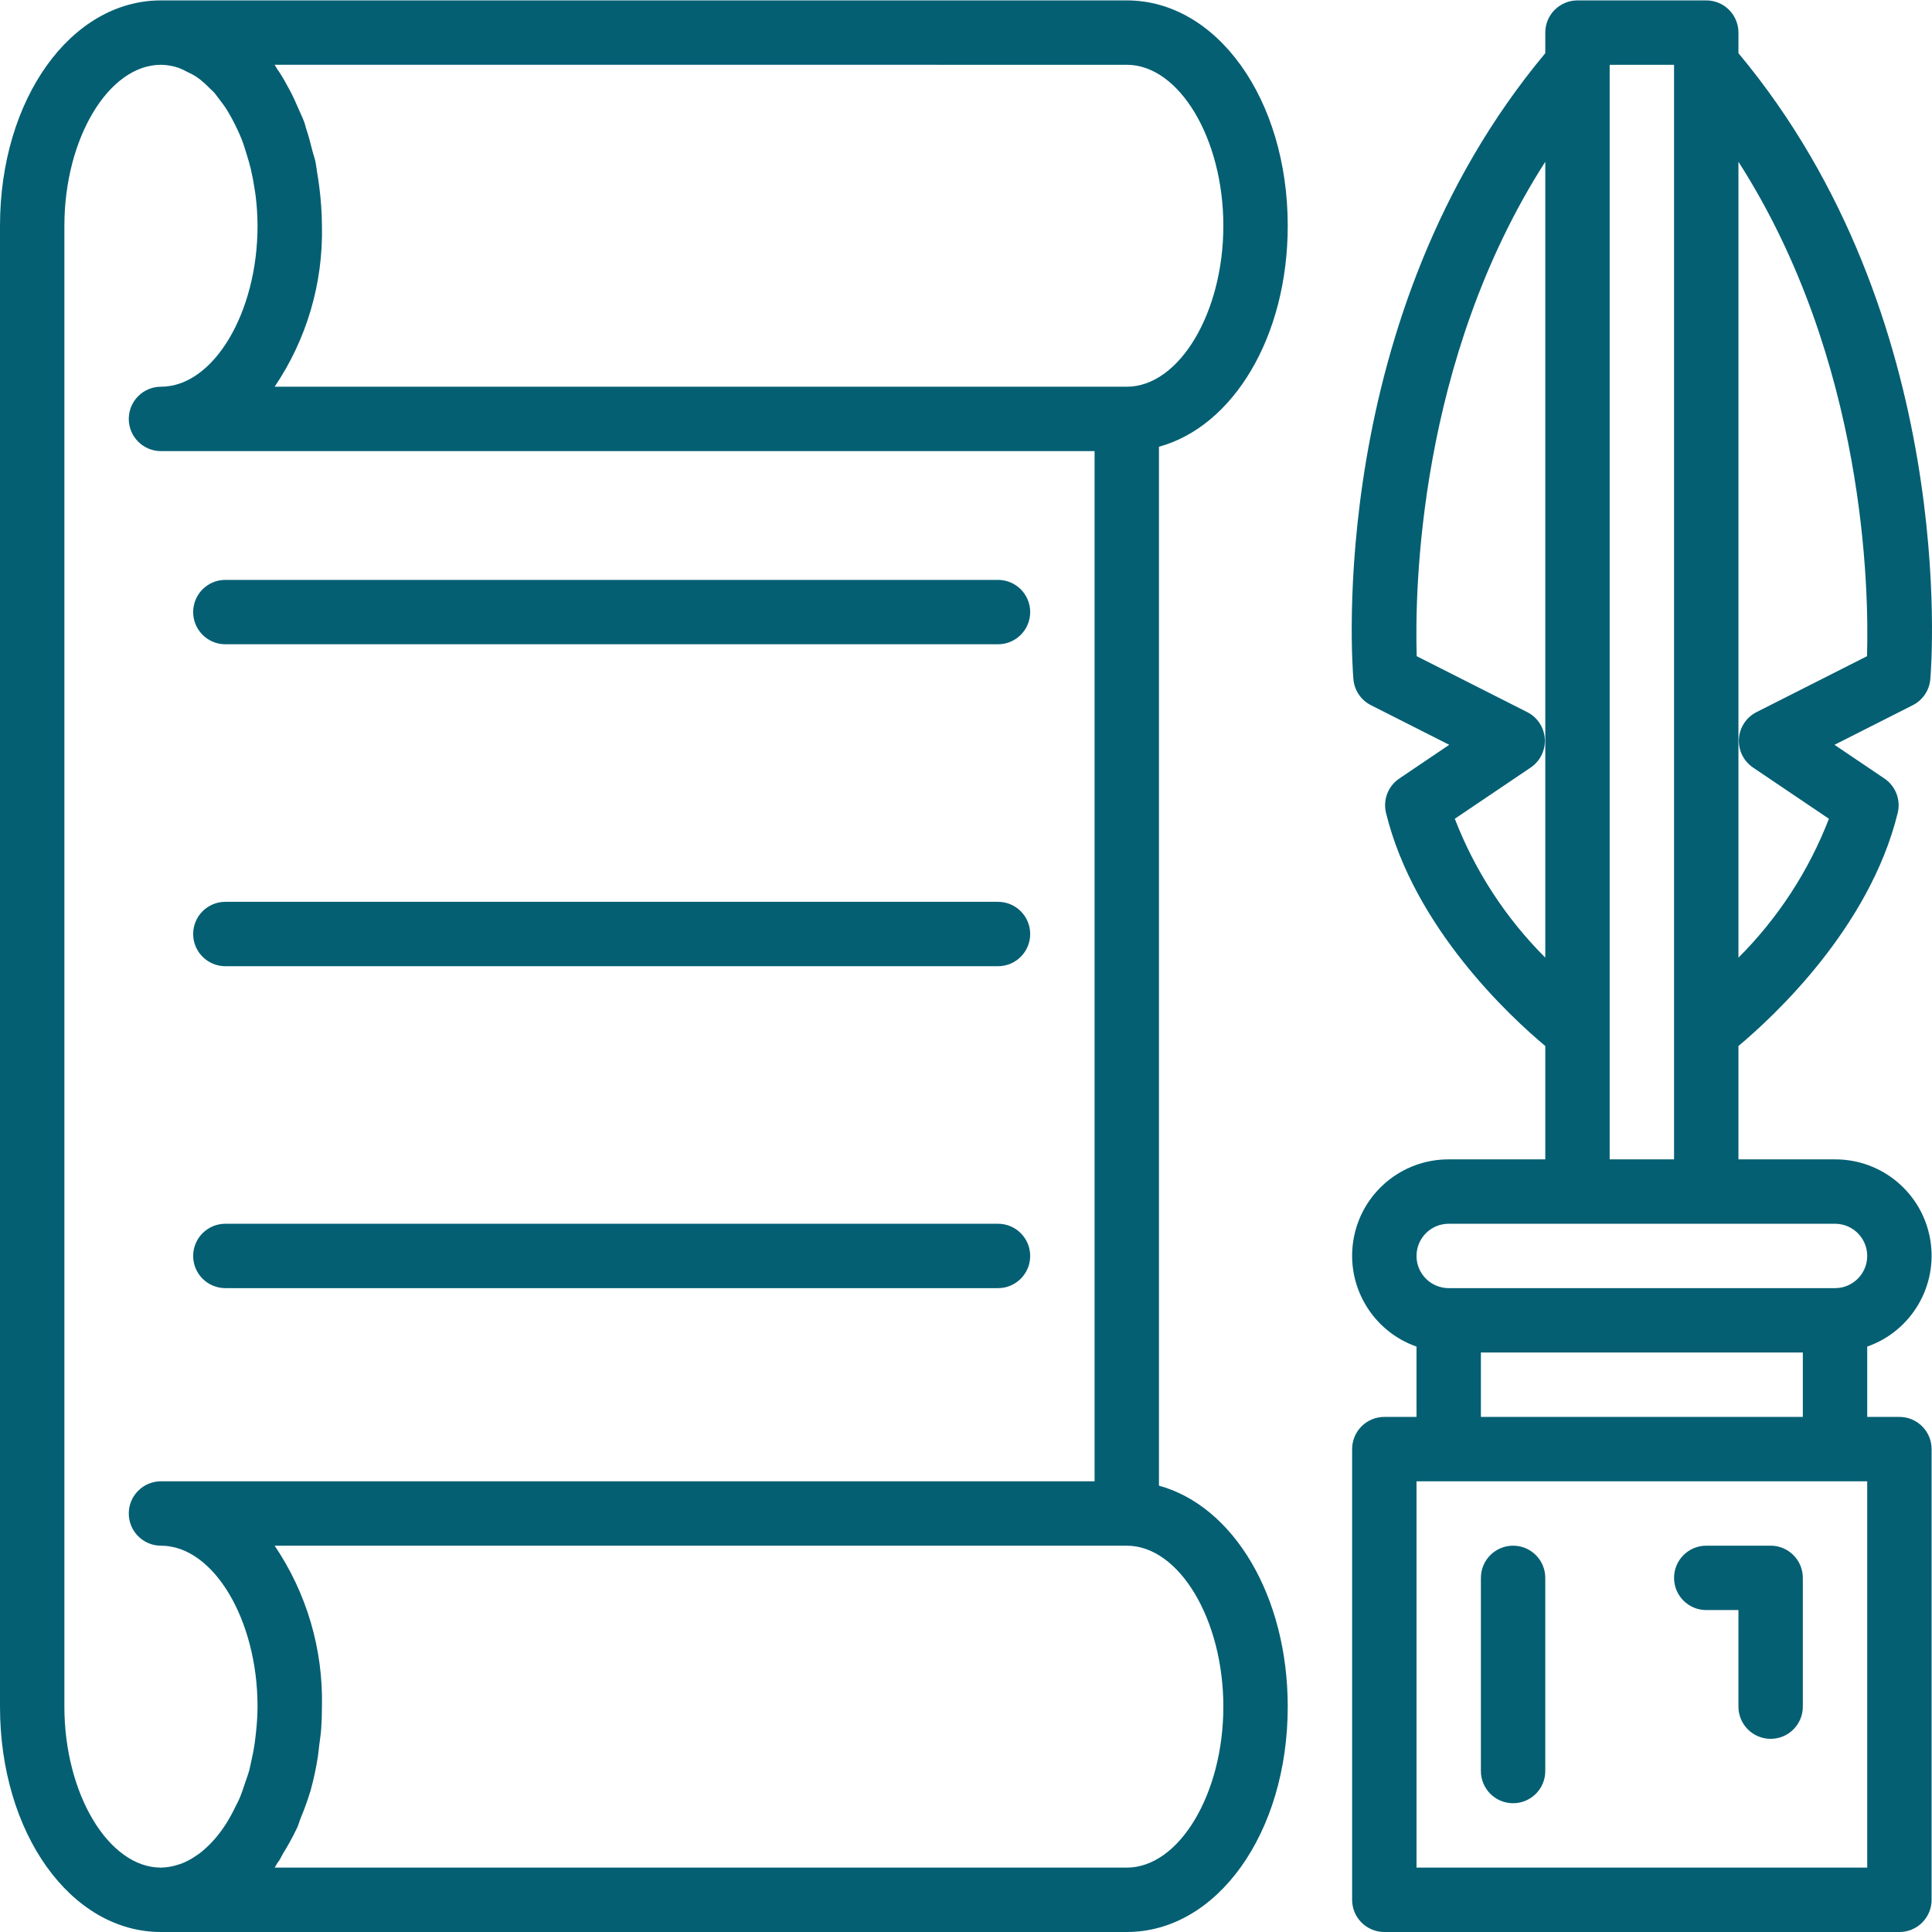
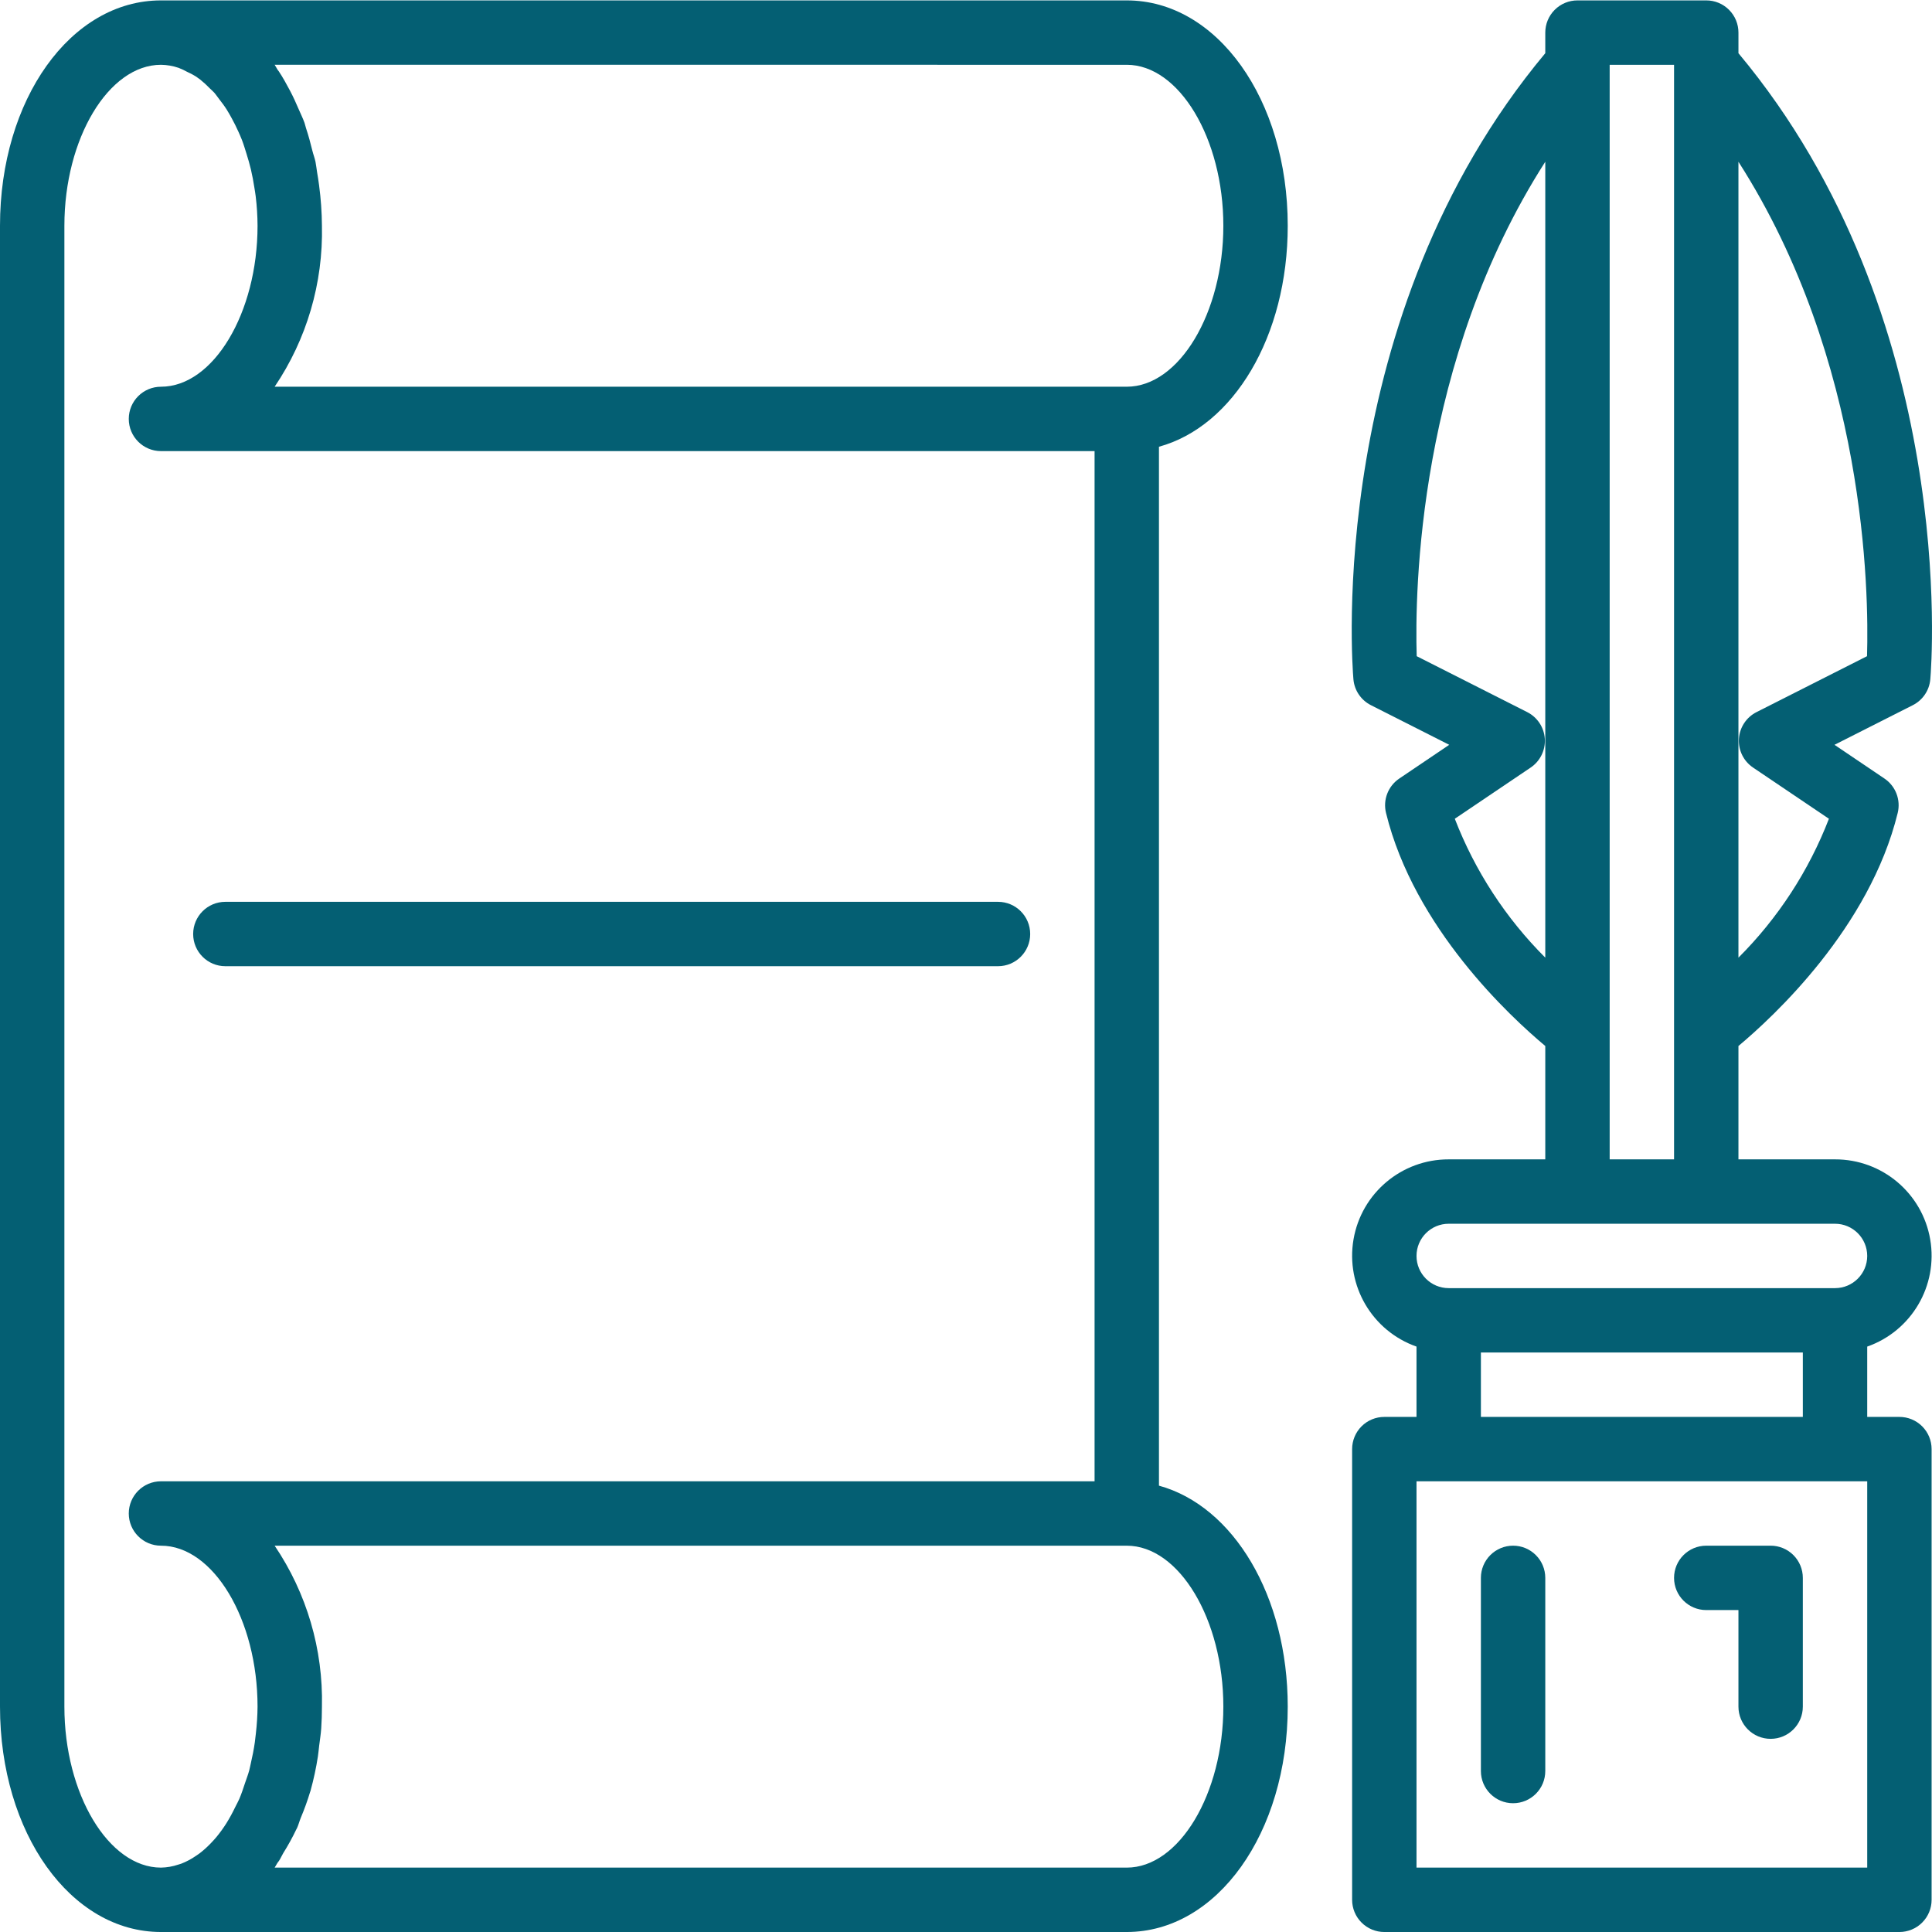
<svg xmlns="http://www.w3.org/2000/svg" height="512px" viewBox="0 0 480.098 480" width="512px">
  <g>
    <path d="m40 480.051h240c22.43 0 40-24.602 40-56 0-27.555-13.531-49.859-32-54.918v-258.168c18.469-5.059 32-27.363 32-54.914 0-31.398-17.57-56-40-56h-240c-22.43 0-40 24.602-40 56v368c0 31.398 17.57 56 40 56zm264-56c0 21.68-10.992 40-24 40h-211.75c.254-.355.438-.797.688-1.16.109-.164.234-.301.344-.465l.012-.023.043-.062.023-.023c.383-.578.66-1.266 1.023-1.863 1.199-1.906 2.285-3.879 3.254-5.914.059-.125.137-.234.191-.363.355-.785.582-1.68.91-2.488.887-2.109 1.668-4.262 2.328-6.449.035-.113.09-.215.121-.328l.004-.055c.766-2.77 1.367-5.582 1.805-8.422.137-.887.211-1.801.32-2.707.176-1.41.406-2.801.504-4.23.117-1.781.18-3.609.18-5.445.324-14.23-3.781-28.207-11.75-40h211.75c13.008 0 24 18.32 24 40zm-24-408c13.008 0 24 18.32 24 40 0 21.68-10.992 40-24 40h-211.75c7.969-11.797 12.074-25.773 11.75-40-.023-3.371-.262-6.738-.711-10.082-.137-1.09-.312-2.148-.492-3.215-.148-.863-.223-1.754-.398-2.602-.195-.941-.539-1.805-.77-2.734-.473-1.926-.973-3.809-1.586-5.629-.148-.434-.227-.914-.379-1.34h-.004l-.004-.016c-.414-1.145-.938-2.188-1.406-3.281-.684-1.613-1.395-3.176-2.188-4.672-.883-1.66-1.777-3.301-2.781-4.805-.094-.141-.199-.246-.293-.383-.266-.391-.465-.863-.738-1.242zm-264 40c0-21.68 10.992-40 24-40 1.496.02 2.977.277 4.391.762.73.281 1.438.613 2.117.992.762.336 1.496.727 2.203 1.168.352.238.703.488 1.051.762.84.672 1.633 1.398 2.375 2.176.352.359.727.648 1.074 1.035.438.492.832 1.098 1.254 1.637.633.816 1.262 1.637 1.844 2.551.457.711.875 1.488 1.301 2.254.578 1.059 1.133 2.156 1.645 3.309.297.664.59 1.324.859 2.016.43 1.098.777 2.281 1.141 3.445.398 1.277.781 2.562 1.094 3.895.348 1.492.637 3.02.875 4.586.105.695.234 1.375.316 2.078.297 2.434.449 4.883.461 7.336 0 21.68-10.992 40-24 40-4.418 0-8 3.582-8 8s3.582 8 8 8h232v256h-232c-4.418 0-8 3.582-8 8s3.582 8 8 8c13.008 0 24 18.32 24 40-.02 2.219-.16 4.434-.414 6.641-.082.762-.164 1.523-.27 2.277-.254 1.77-.594 3.488-.988 5.168-.137.578-.238 1.172-.391 1.738-.289 1.07-.672 2.047-1.016 3.066-.457 1.367-.895 2.742-1.449 4.023-.309.719-.68 1.355-1.016 2.039-.664 1.395-1.402 2.75-2.219 4.059-.742 1.168-1.551 2.289-2.43 3.359-.359.434-.754.859-1.16 1.297-.918.992-1.914 1.906-2.977 2.73-.32.246-.668.469-1.004.699-1.133.785-2.355 1.43-3.637 1.93-.23.086-.473.145-.707.219-1.395.473-2.852.727-4.324.754-13.008 0-24-18.32-24-40zm0 0" data-original="#000000" class="active-path" data-old_color="#000000" fill="#045F73" />
    <path d="m479.68 168.738c.316-3.684 7.035-90.027-47.68-155.566v-5.121c0-2.125-.84-4.16-2.344-5.66-1.5-1.5-3.535-2.344-5.656-2.34h-32c-2.121-.004-4.156.84-5.656 2.34-1.504 1.5-2.344 3.535-2.344 5.66v5.121c-54.715 65.539-47.996 151.883-47.68 155.566.234 2.762 1.887 5.203 4.359 6.453l19.453 9.844-12.414 8.383c-2.777 1.875-4.094 5.281-3.297 8.539 7 28.574 30.887 50.656 39.578 57.922v28.172h-24c-11.68-.031-21.676 8.371-23.652 19.883-1.98 11.508 4.633 22.766 15.652 26.641v17.477h-8c-2.121-.004-4.156.84-5.656 2.34-1.504 1.5-2.344 3.535-2.344 5.66v112c0 2.121.84 4.156 2.344 5.656 1.5 1.5 3.535 2.344 5.656 2.344h128c2.121 0 4.156-.844 5.656-2.344 1.504-1.5 2.344-3.535 2.344-5.656v-112c0-2.125-.84-4.16-2.344-5.66-1.5-1.5-3.535-2.344-5.656-2.34h-8v-17.477c11.02-3.871 17.633-15.133 15.652-26.641-1.977-11.512-11.973-19.914-23.652-19.883h-24v-28.172c8.691-7.266 32.578-29.348 39.578-57.922.797-3.258-.52-6.664-3.297-8.539l-12.414-8.383 19.453-9.844c2.473-1.25 4.125-3.691 4.359-6.453zm-118.164 34.672 18.859-12.727c2.352-1.59 3.688-4.305 3.508-7.137-.18-2.832-1.844-5.355-4.375-6.637l-27.461-13.898c-.484-16.039.25-73.375 31.953-122.867v197.781c-9.824-9.809-17.484-21.566-22.484-34.516zm102.484 260.641h-112v-96h112zm-96-112v-16h80v16zm96-40c-.004 4.414-3.582 7.996-8 8h-96c-4.418 0-8-3.582-8-8s3.582-8 8-8h96c4.418 0 7.996 3.582 8 8zm-64-24v-272h16v272zm63.953-125.039-27.461 13.898c-2.531 1.277-4.195 3.805-4.375 6.637-.18 2.832 1.156 5.547 3.508 7.137l18.859 12.727c-5 12.949-12.66 24.707-22.484 34.516v-197.781c31.703 49.492 32.438 106.828 31.953 122.867zm0 0" data-original="#000000" class="active-path" data-old_color="#000000" fill="#045F73" />
-     <path d="m56 160.051h192c4.418 0 8-3.582 8-8s-3.582-8-8-8h-192c-4.418 0-8 3.582-8 8s3.582 8 8 8zm0 0" data-original="#000000" class="active-path" data-old_color="#000000" fill="#045F73" />
    <path d="m56 240.051h192c4.418 0 8-3.582 8-8s-3.582-8-8-8h-192c-4.418 0-8 3.582-8 8s3.582 8 8 8zm0 0" data-original="#000000" class="active-path" data-old_color="#000000" fill="#045F73" />
-     <path d="m56 320.051h192c4.418 0 8-3.582 8-8s-3.582-8-8-8h-192c-4.418 0-8 3.582-8 8s3.582 8 8 8zm0 0" data-original="#000000" class="active-path" data-old_color="#000000" fill="#045F73" />
    <path d="m376 384.051c-2.121-.004-4.156.84-5.656 2.34-1.504 1.5-2.344 3.535-2.344 5.66v48c0 4.418 3.582 8 8 8s8-3.582 8-8v-48c0-2.125-.84-4.16-2.344-5.66-1.5-1.5-3.535-2.344-5.656-2.34zm0 0" data-original="#000000" class="active-path" data-old_color="#000000" fill="#045F73" />
    <path d="m440 384.051h-16c-4.418 0-8 3.582-8 8s3.582 8 8 8h8v24c0 4.418 3.582 8 8 8s8-3.582 8-8v-32c0-2.125-.84-4.16-2.344-5.66-1.5-1.5-3.535-2.344-5.656-2.34zm0 0" data-original="#000000" class="active-path" data-old_color="#000000" fill="#045F73" />
  </g>
</svg>